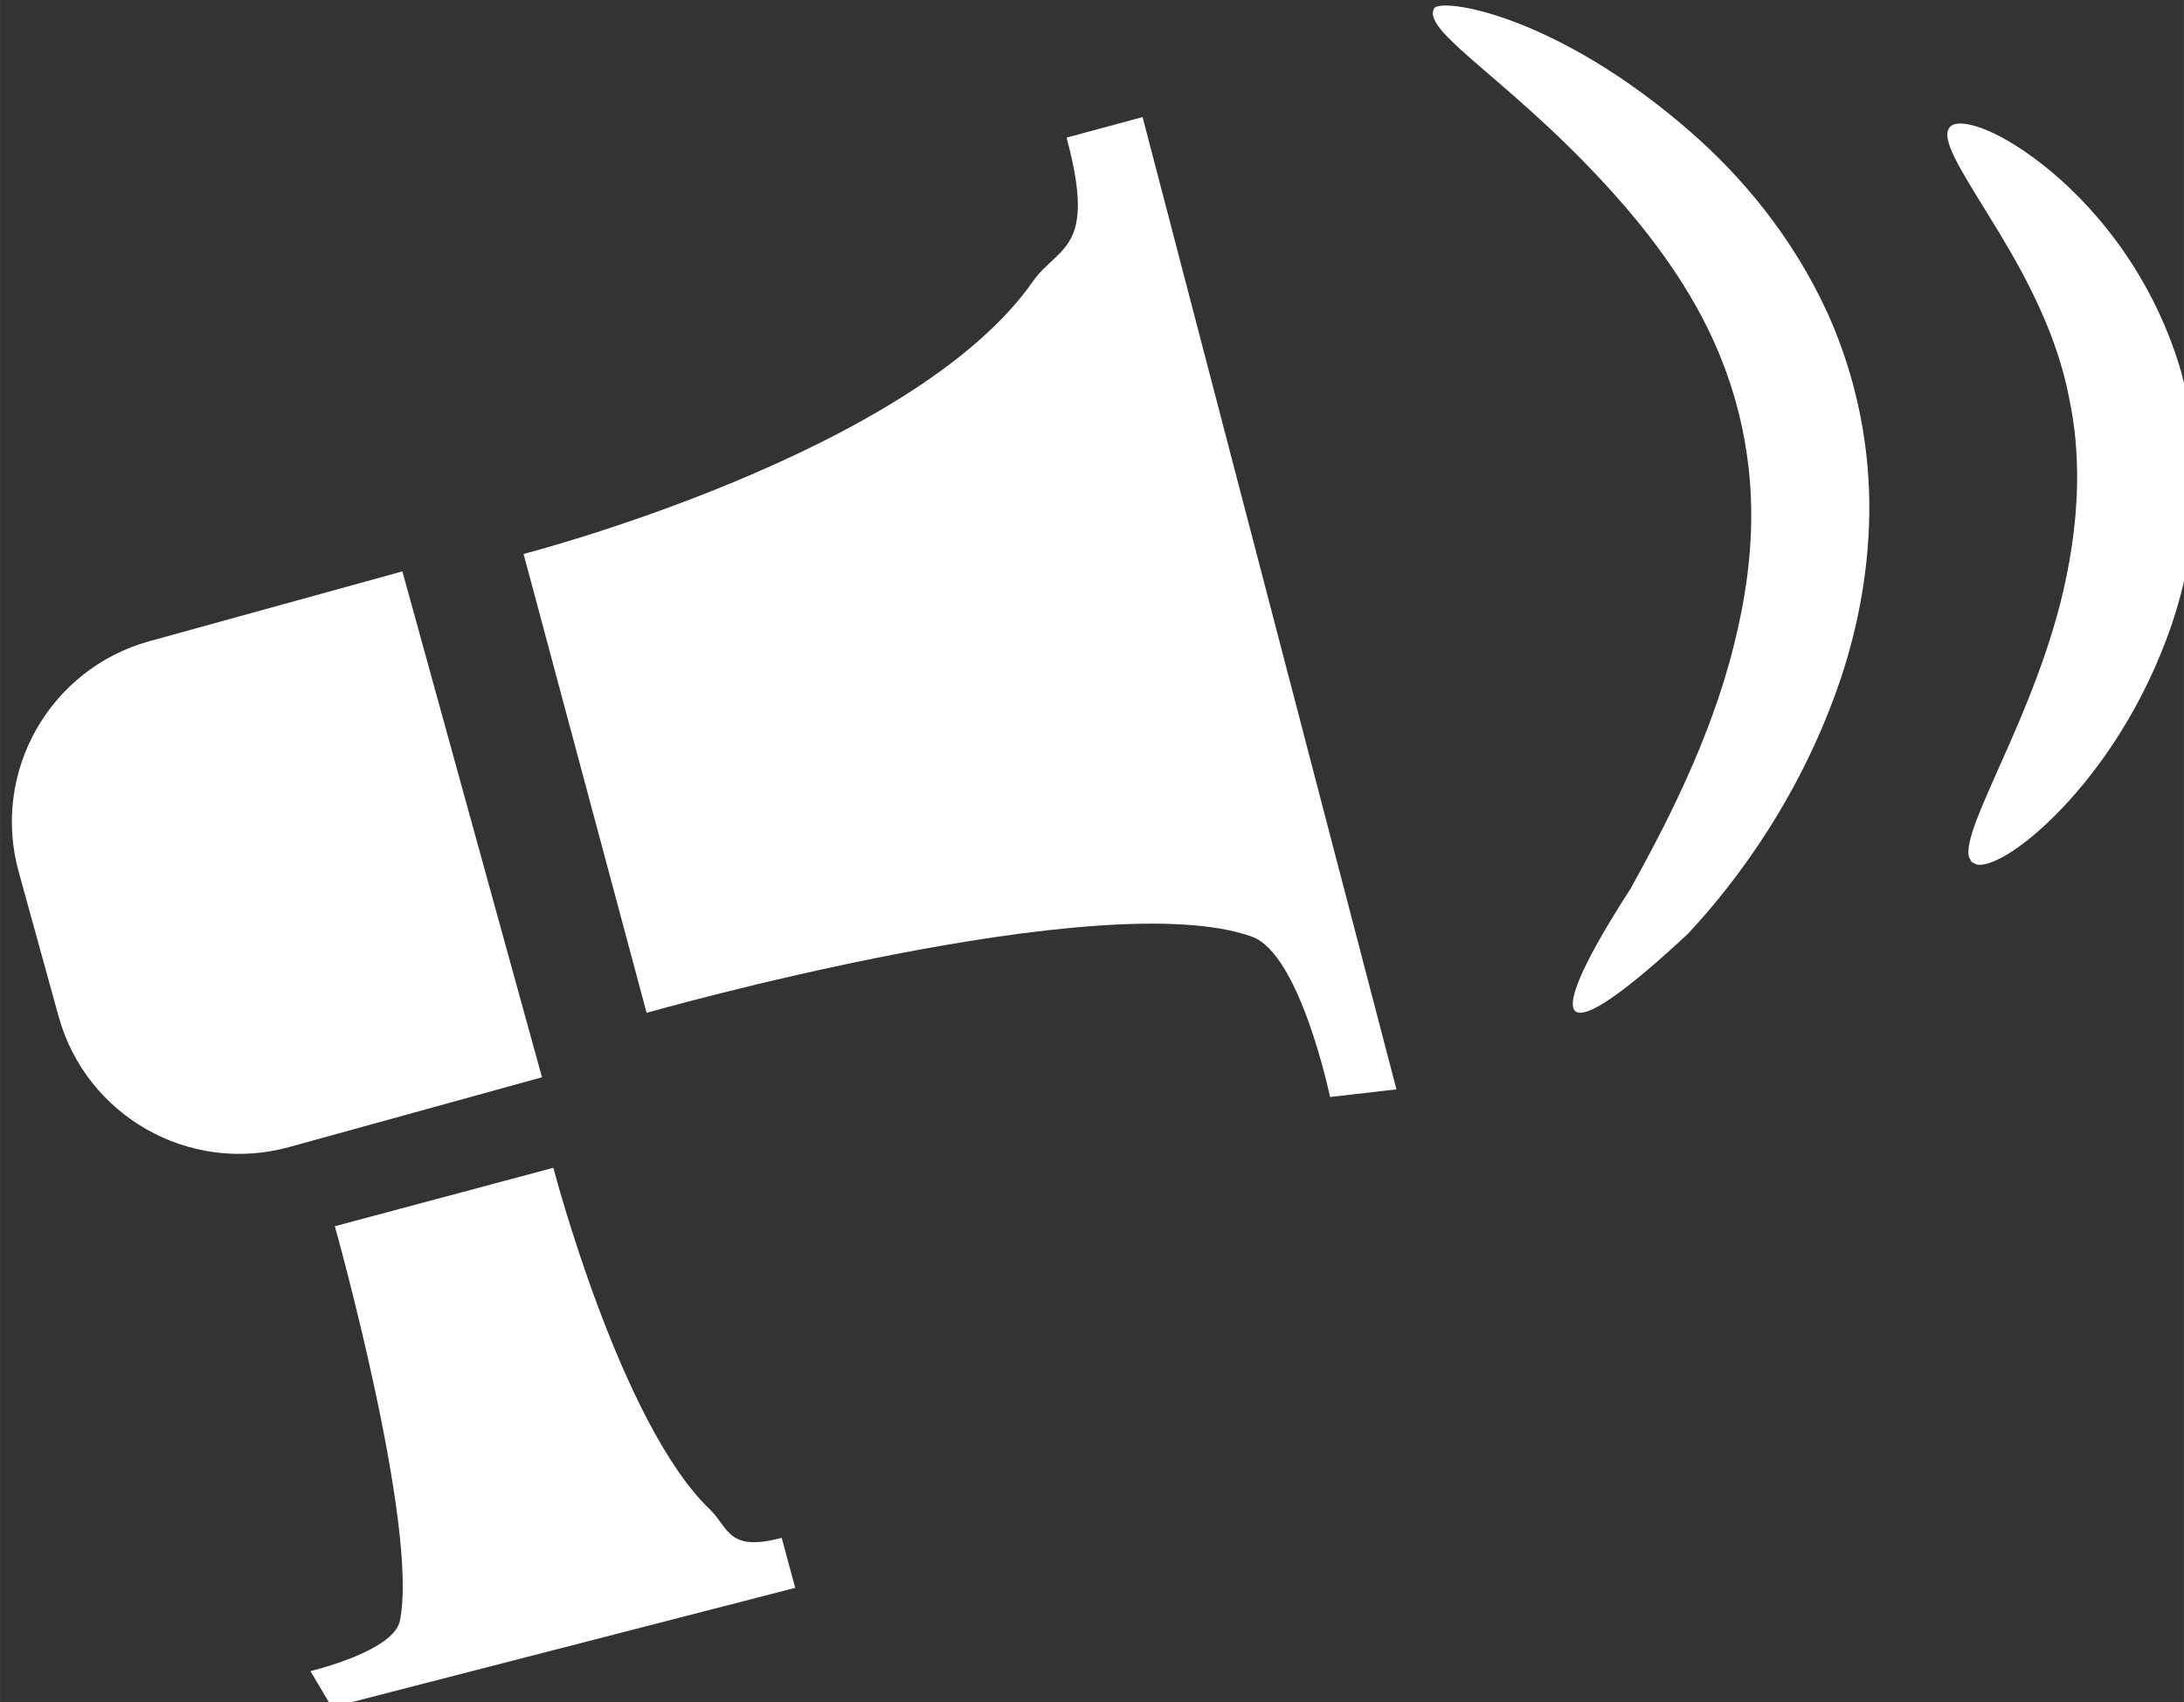
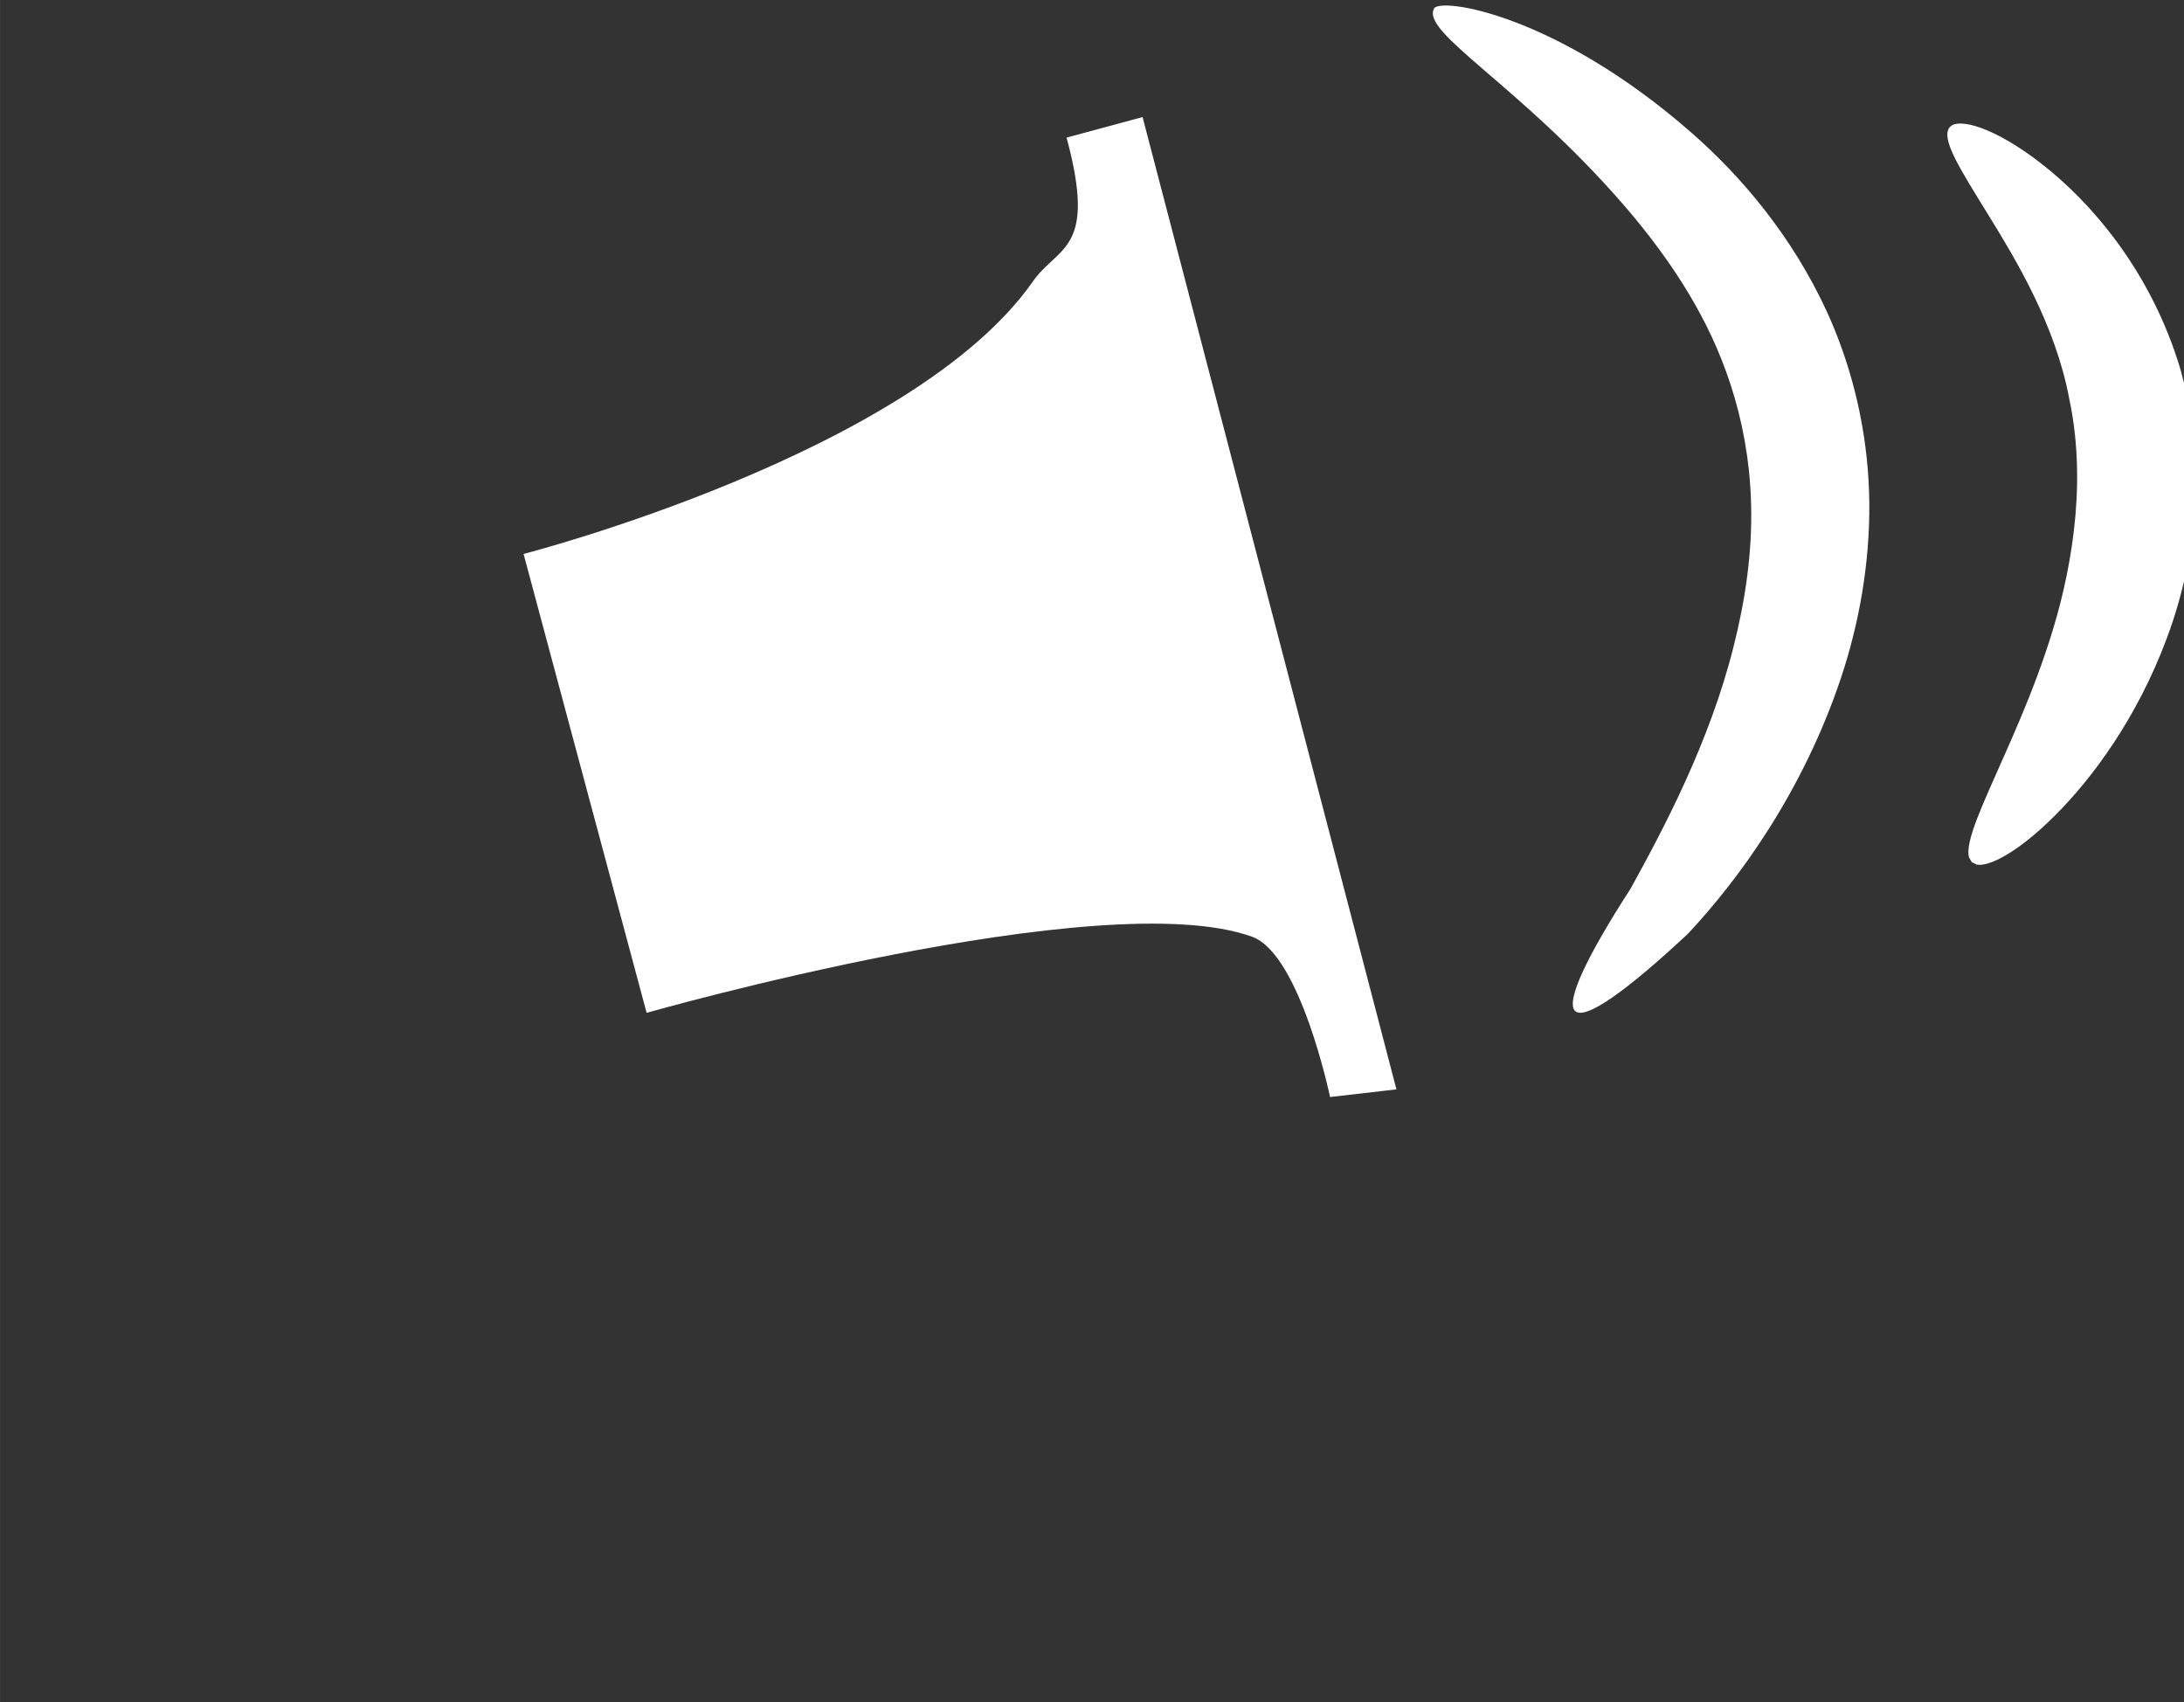
<svg xmlns="http://www.w3.org/2000/svg" xmlns:ns1="http://www.inkscape.org/namespaces/inkscape" xmlns:ns2="http://sodipodi.sourceforge.net/DTD/sodipodi-0.dtd" width="28.26mm" height="22.02mm" viewBox="0 0 100.133 78.025" id="svg20572" version="1.1" ns1:version="0.91 r13725" ns2:docname="expertise-campaigns.svg">
  <rect x="0" y="0" width="100.133" height="78.025" fill="#333333" stroke="none" />
  <defs id="defs20574" />
  <ns2:namedview id="base" pagecolor="#ececec" bordercolor="#666666" borderopacity="1.0" ns1:pageopacity="0" ns1:pageshadow="2" ns1:zoom="0.5" ns1:cx="-273.39349" ns1:cy="513.04081" ns1:document-units="px" ns1:current-layer="layer1" showgrid="false" fit-margin-top="0" fit-margin-left="0" fit-margin-right="0" fit-margin-bottom="0" ns1:window-width="1546" ns1:window-height="975" ns1:window-x="40" ns1:window-y="109" ns1:window-maximized="0" showguides="true" ns1:snap-global="false">
    <ns1:grid type="xygrid" id="grid33125" originx="-9762.032" originy="464.057" />
  </ns2:namedview>
  <g ns1:label="Calque 1" ns1:groupmode="layer" id="layer1" transform="translate(-9762.032,-1438.395)">
    <g id="g13019" transform="matrix(0.603,0,0,0.603,13441.173,3144.023)" style="fill:#ffffff;fill-opacity:1">
      <path ns2:nodetypes="csccccscc" d="m -6052.231,-2751.569 c 0,0 34.706,-9.883 46.039,-5.785 3.666,1.326 5.927,12.185 5.927,12.185 l 5.048,-0.581 -19.303,-73.921 -5.779,1.562 c 2.34,8.656 -0.637,8.186 -2.563,10.938 -9.169,13.106 -38.725,20.715 -38.725,20.715 z" style="fill:#ffffff;fill-opacity:1;fill-rule:evenodd;stroke:none" id="path13021" ns1:connector-curvature="0" />
      <g style="fill:#ffffff;fill-opacity:1" transform="matrix(1.221,-0.337,-0.337,-1.221,-6060.186,-2746.67)" id="g13023">
-         <path ns1:connector-curvature="0" id="path13025" style="fill:#ffffff;fill-opacity:1;fill-rule:nonzero;stroke:none" d="M 0,0 -15.75,0 C -21.963,0 -27,5.037 -27,11.25 l 0,9 c 0,6.213 5.037,11.25 11.25,11.25 L 0,31.5 0,0 Z" />
-       </g>
-       <path ns1:connector-curvature="0" id="path13027" style="fill:#ffffff;fill-opacity:1;fill-rule:evenodd;stroke:none" d="m -6075.937,-2735.345 c 0,0 6.423,22.878 4.941,30.012 -0.479,2.308 -6.797,3.812 -6.797,3.812 l 1.631,2.745 35.231,-9.076 -1.029,-3.806 c -4.122,1.114 -4.029,-0.788 -5.462,-2.159 -6.825,-6.526 -11.9,-25.972 -11.9,-25.972 z" ns2:nodetypes="csccccscc" />
-       <path ns1:connector-curvature="0" id="path13029" d="m -5992.368,-2827.919 c 0.47,-0.877 9.282,0.414 19.577,9.432 3.786,3.314 7.667,7.855 10.344,13.699 1.517,3.354 2.557,7.05 2.978,10.95 0.124,1.158 0.193,2.313 0.207,3.459 0.042,4.791 -0.813,9.294 -2.134,13.289 -2.941,8.803 -7.847,15.439 -11.654,19.505 -4.705,4.395 -7.805,6.586 -8.578,5.881 0,0 0,0 0,0 0,0 0,0 0,0 0,0 0,0 0,0 0,0 0,0 0,0 0,0 0,0 0,0 0,0 0,0 0,0 -0.758,-0.719 0.916,-4.205 4.216,-9.309 2.473,-4.489 6.022,-11.129 7.848,-18.481 0.856,-3.389 1.413,-7.049 1.313,-10.729 -0.02,-0.875 -0.081,-1.758 -0.173,-2.644 -0.321,-2.98 -1.053,-5.828 -2.102,-8.434 -1.809,-4.57 -4.716,-8.59 -7.553,-11.848 -7.846,-8.996 -15.263,-12.935 -14.282,-14.765 z" style="opacity:1;fill:#ffffff;fill-opacity:1;fill-rule:nonzero;stroke:none;stroke-width:10;stroke-linecap:round;stroke-linejoin:round;stroke-miterlimit:4;stroke-dasharray:none;stroke-dashoffset:0;stroke-opacity:1" />
+         </g>
+       <path ns1:connector-curvature="0" id="path13029" d="m -5992.368,-2827.919 c 0.47,-0.877 9.282,0.414 19.577,9.432 3.786,3.314 7.667,7.855 10.344,13.699 1.517,3.354 2.557,7.05 2.978,10.95 0.124,1.158 0.193,2.313 0.207,3.459 0.042,4.791 -0.813,9.294 -2.134,13.289 -2.941,8.803 -7.847,15.439 -11.654,19.505 -4.705,4.395 -7.805,6.586 -8.578,5.881 0,0 0,0 0,0 0,0 0,0 0,0 0,0 0,0 0,0 0,0 0,0 0,0 0,0 0,0 0,0 0,0 0,0 0,0 -0.758,-0.719 0.916,-4.205 4.216,-9.309 2.473,-4.489 6.022,-11.129 7.848,-18.481 0.856,-3.389 1.413,-7.049 1.313,-10.729 -0.02,-0.875 -0.081,-1.758 -0.173,-2.644 -0.321,-2.98 -1.053,-5.828 -2.102,-8.434 -1.809,-4.57 -4.716,-8.59 -7.553,-11.848 -7.846,-8.996 -15.263,-12.935 -14.282,-14.765 " style="opacity:1;fill:#ffffff;fill-opacity:1;fill-rule:nonzero;stroke:none;stroke-width:10;stroke-linecap:round;stroke-linejoin:round;stroke-miterlimit:4;stroke-dasharray:none;stroke-dashoffset:0;stroke-opacity:1" />
      <path ns1:connector-curvature="0" id="path13031" d="m -5953.147,-2818.9 c 0.621,-0.749 3.38,-0.045 7.056,2.838 3.572,2.801 8.237,7.98 10.508,15.643 0,0 0,0 0,0 0.773,2.8 1.163,5.778 1.123,8.854 -0.055,4.178 -0.896,8.085 -2.177,11.505 -2.284,6.132 -5.696,10.678 -8.487,13.468 l 0,0 c -1.518,1.523 -2.9,2.579 -3.996,3.177 l 0,0 c -0.565,0.309 -1.052,0.496 -1.448,0.563 l 0,0 c -0.201,0.034 -0.376,0.037 -0.527,0.01 l 0,0 c 0,0 0,0 0,0 -0.138,-0.075 -0.225,-0.113 -0.28,-0.136 l 0,0 c 0,0 0,0 0,0 -0.043,-0.027 -0.066,-0.039 -0.08,-0.044 -0.015,0 -0.015,0 -0.015,0 0,0 0,0 -0.013,-0.01 0.01,-0.02 -0.011,-0.042 -0.042,-0.084 0,0 0,0 0,0 l 0,0 c -0.027,-0.054 -0.071,-0.135 -0.155,-0.269 0,0 0,0 0,0 l 0,0 c -0.04,-0.145 -0.056,-0.316 -0.046,-0.512 l 0,0 c 0.017,-0.385 0.125,-0.873 0.309,-1.45 l 0,0 c 0.355,-1.111 1.004,-2.604 1.796,-4.381 l 0,0 c 1.436,-3.235 3.554,-7.843 4.868,-12.927 0.718,-2.819 1.226,-5.904 1.287,-9.048 0.045,-2.325 -0.158,-4.525 -0.602,-6.592 0,0 0,0 0,0 -1.058,-5.617 -4.088,-10.604 -6.171,-13.98 -2.168,-3.514 -3.615,-5.774 -2.912,-6.622 z" style="opacity:1;fill:#ffffff;fill-opacity:1;fill-rule:nonzero;stroke:none;stroke-width:10;stroke-linecap:round;stroke-linejoin:round;stroke-miterlimit:4;stroke-dasharray:none;stroke-dashoffset:0;stroke-opacity:1" />
    </g>
  </g>
</svg>